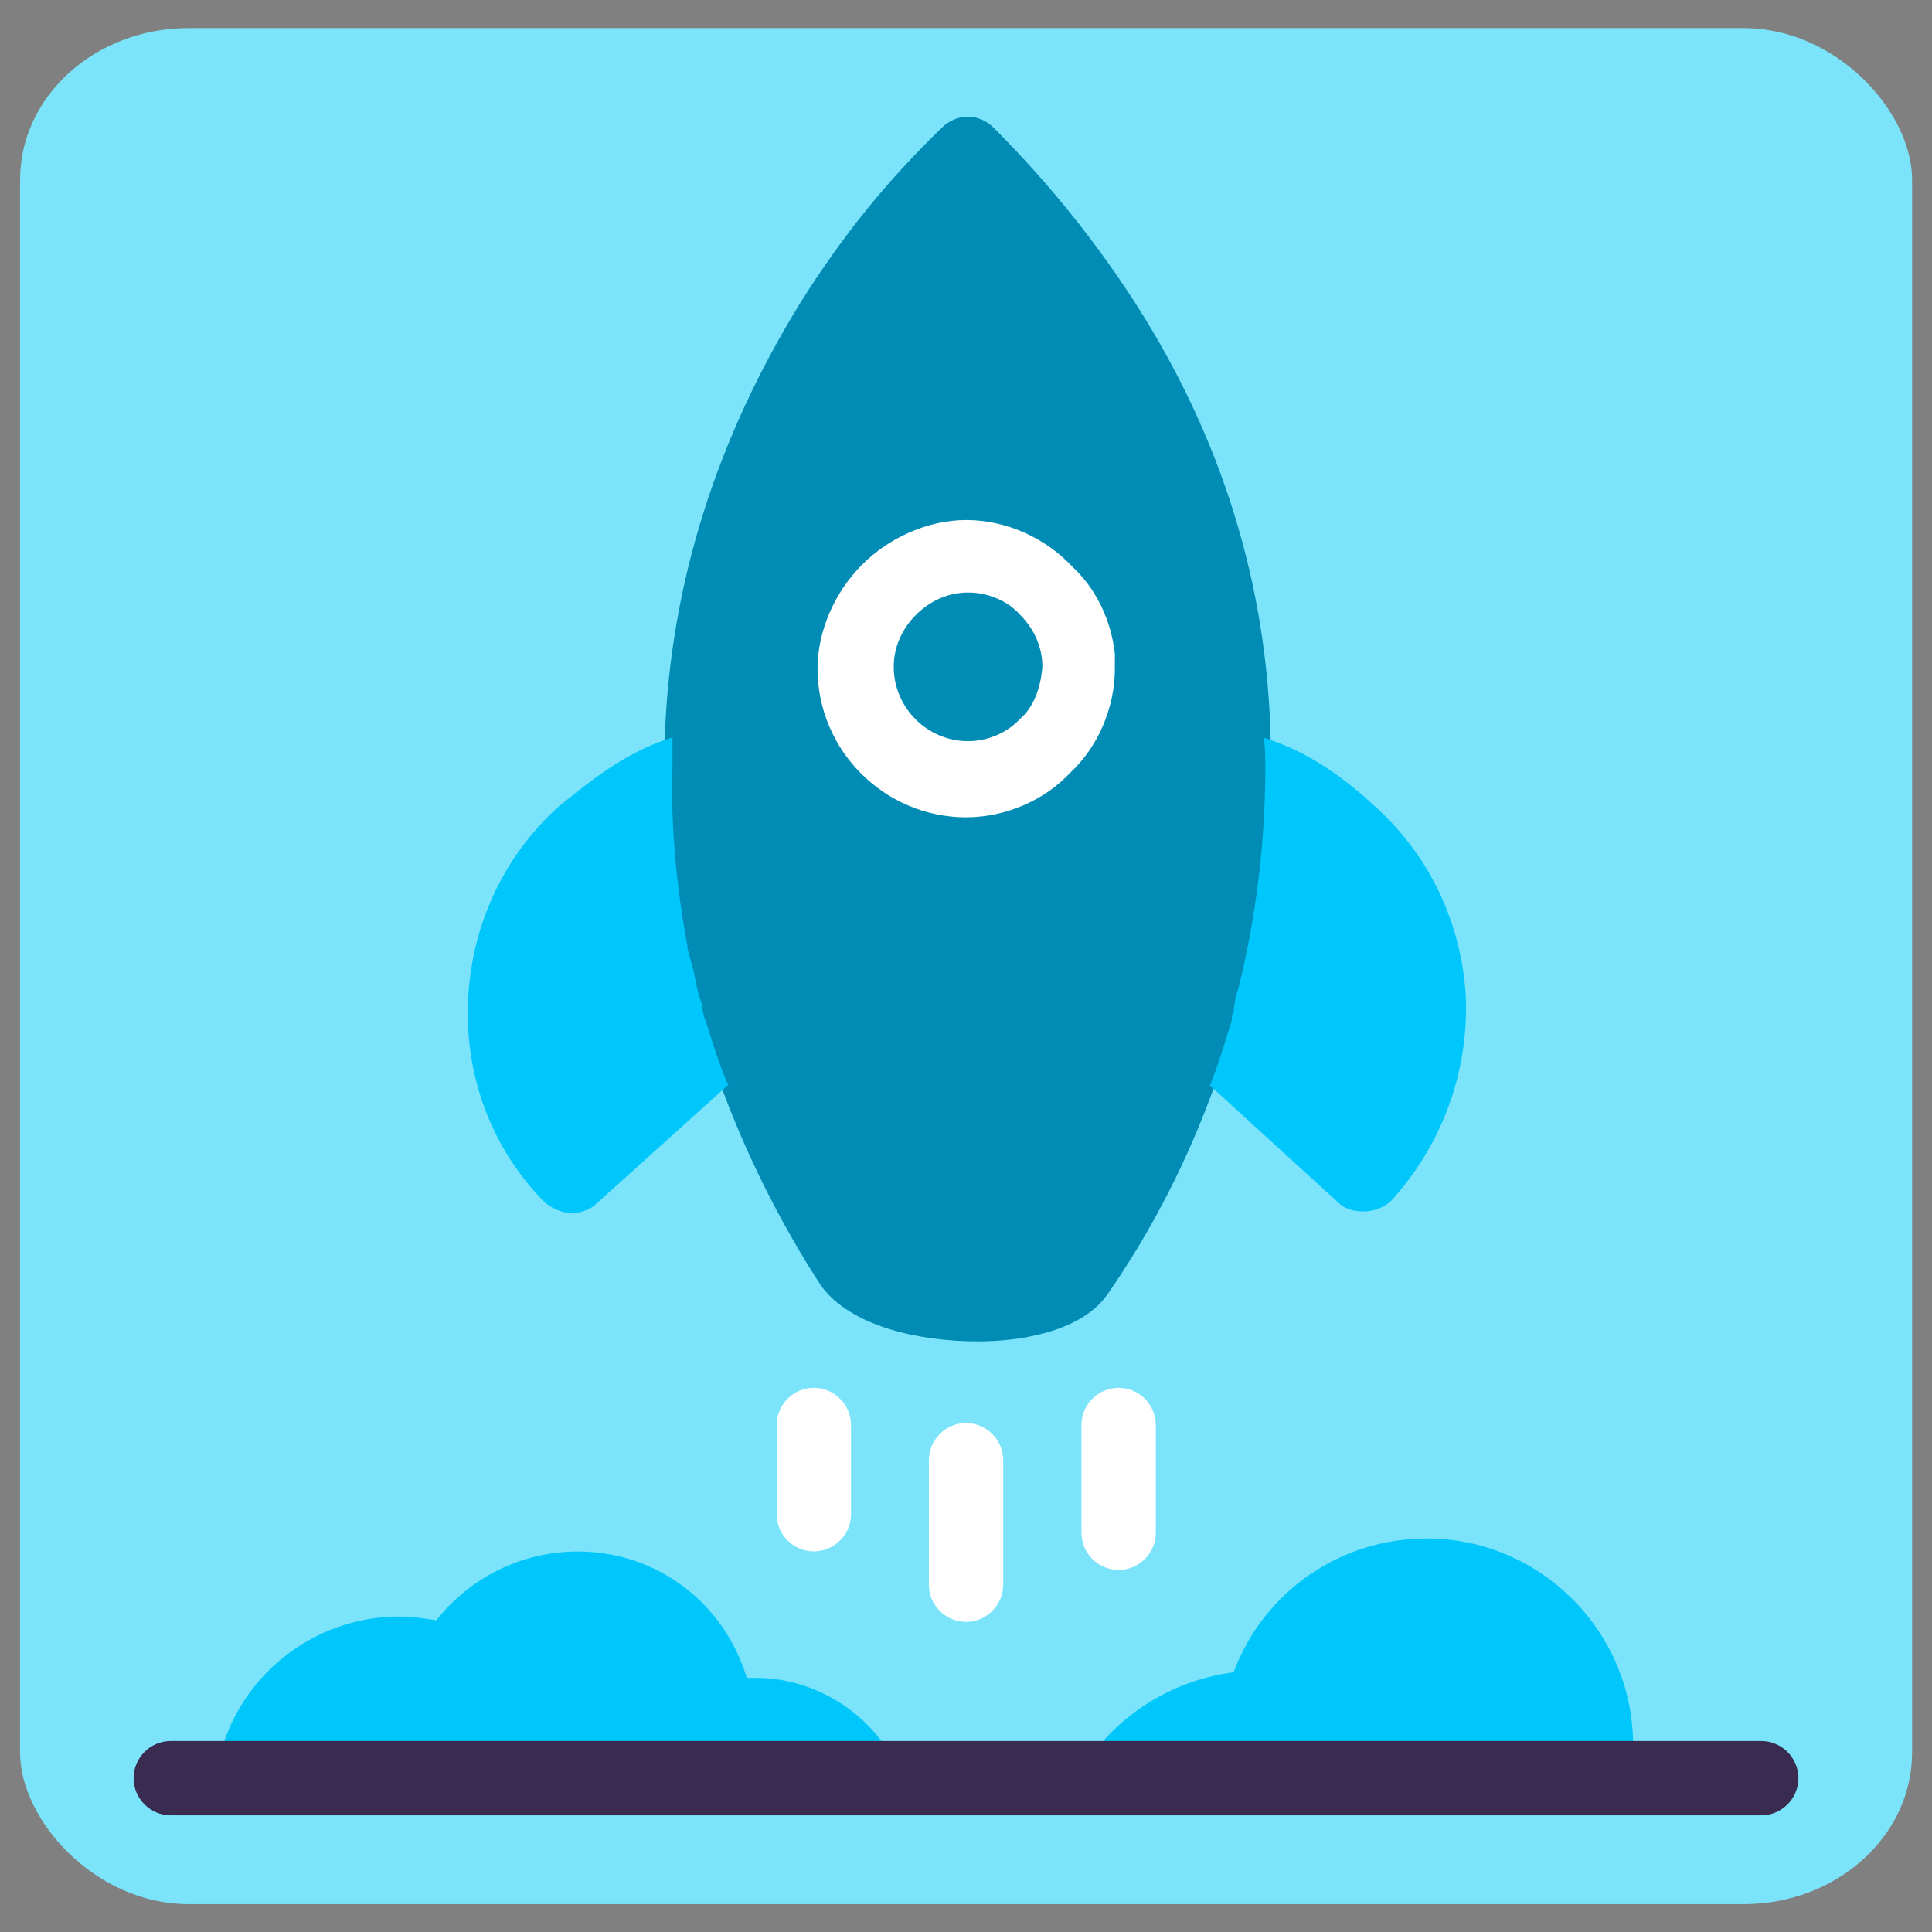
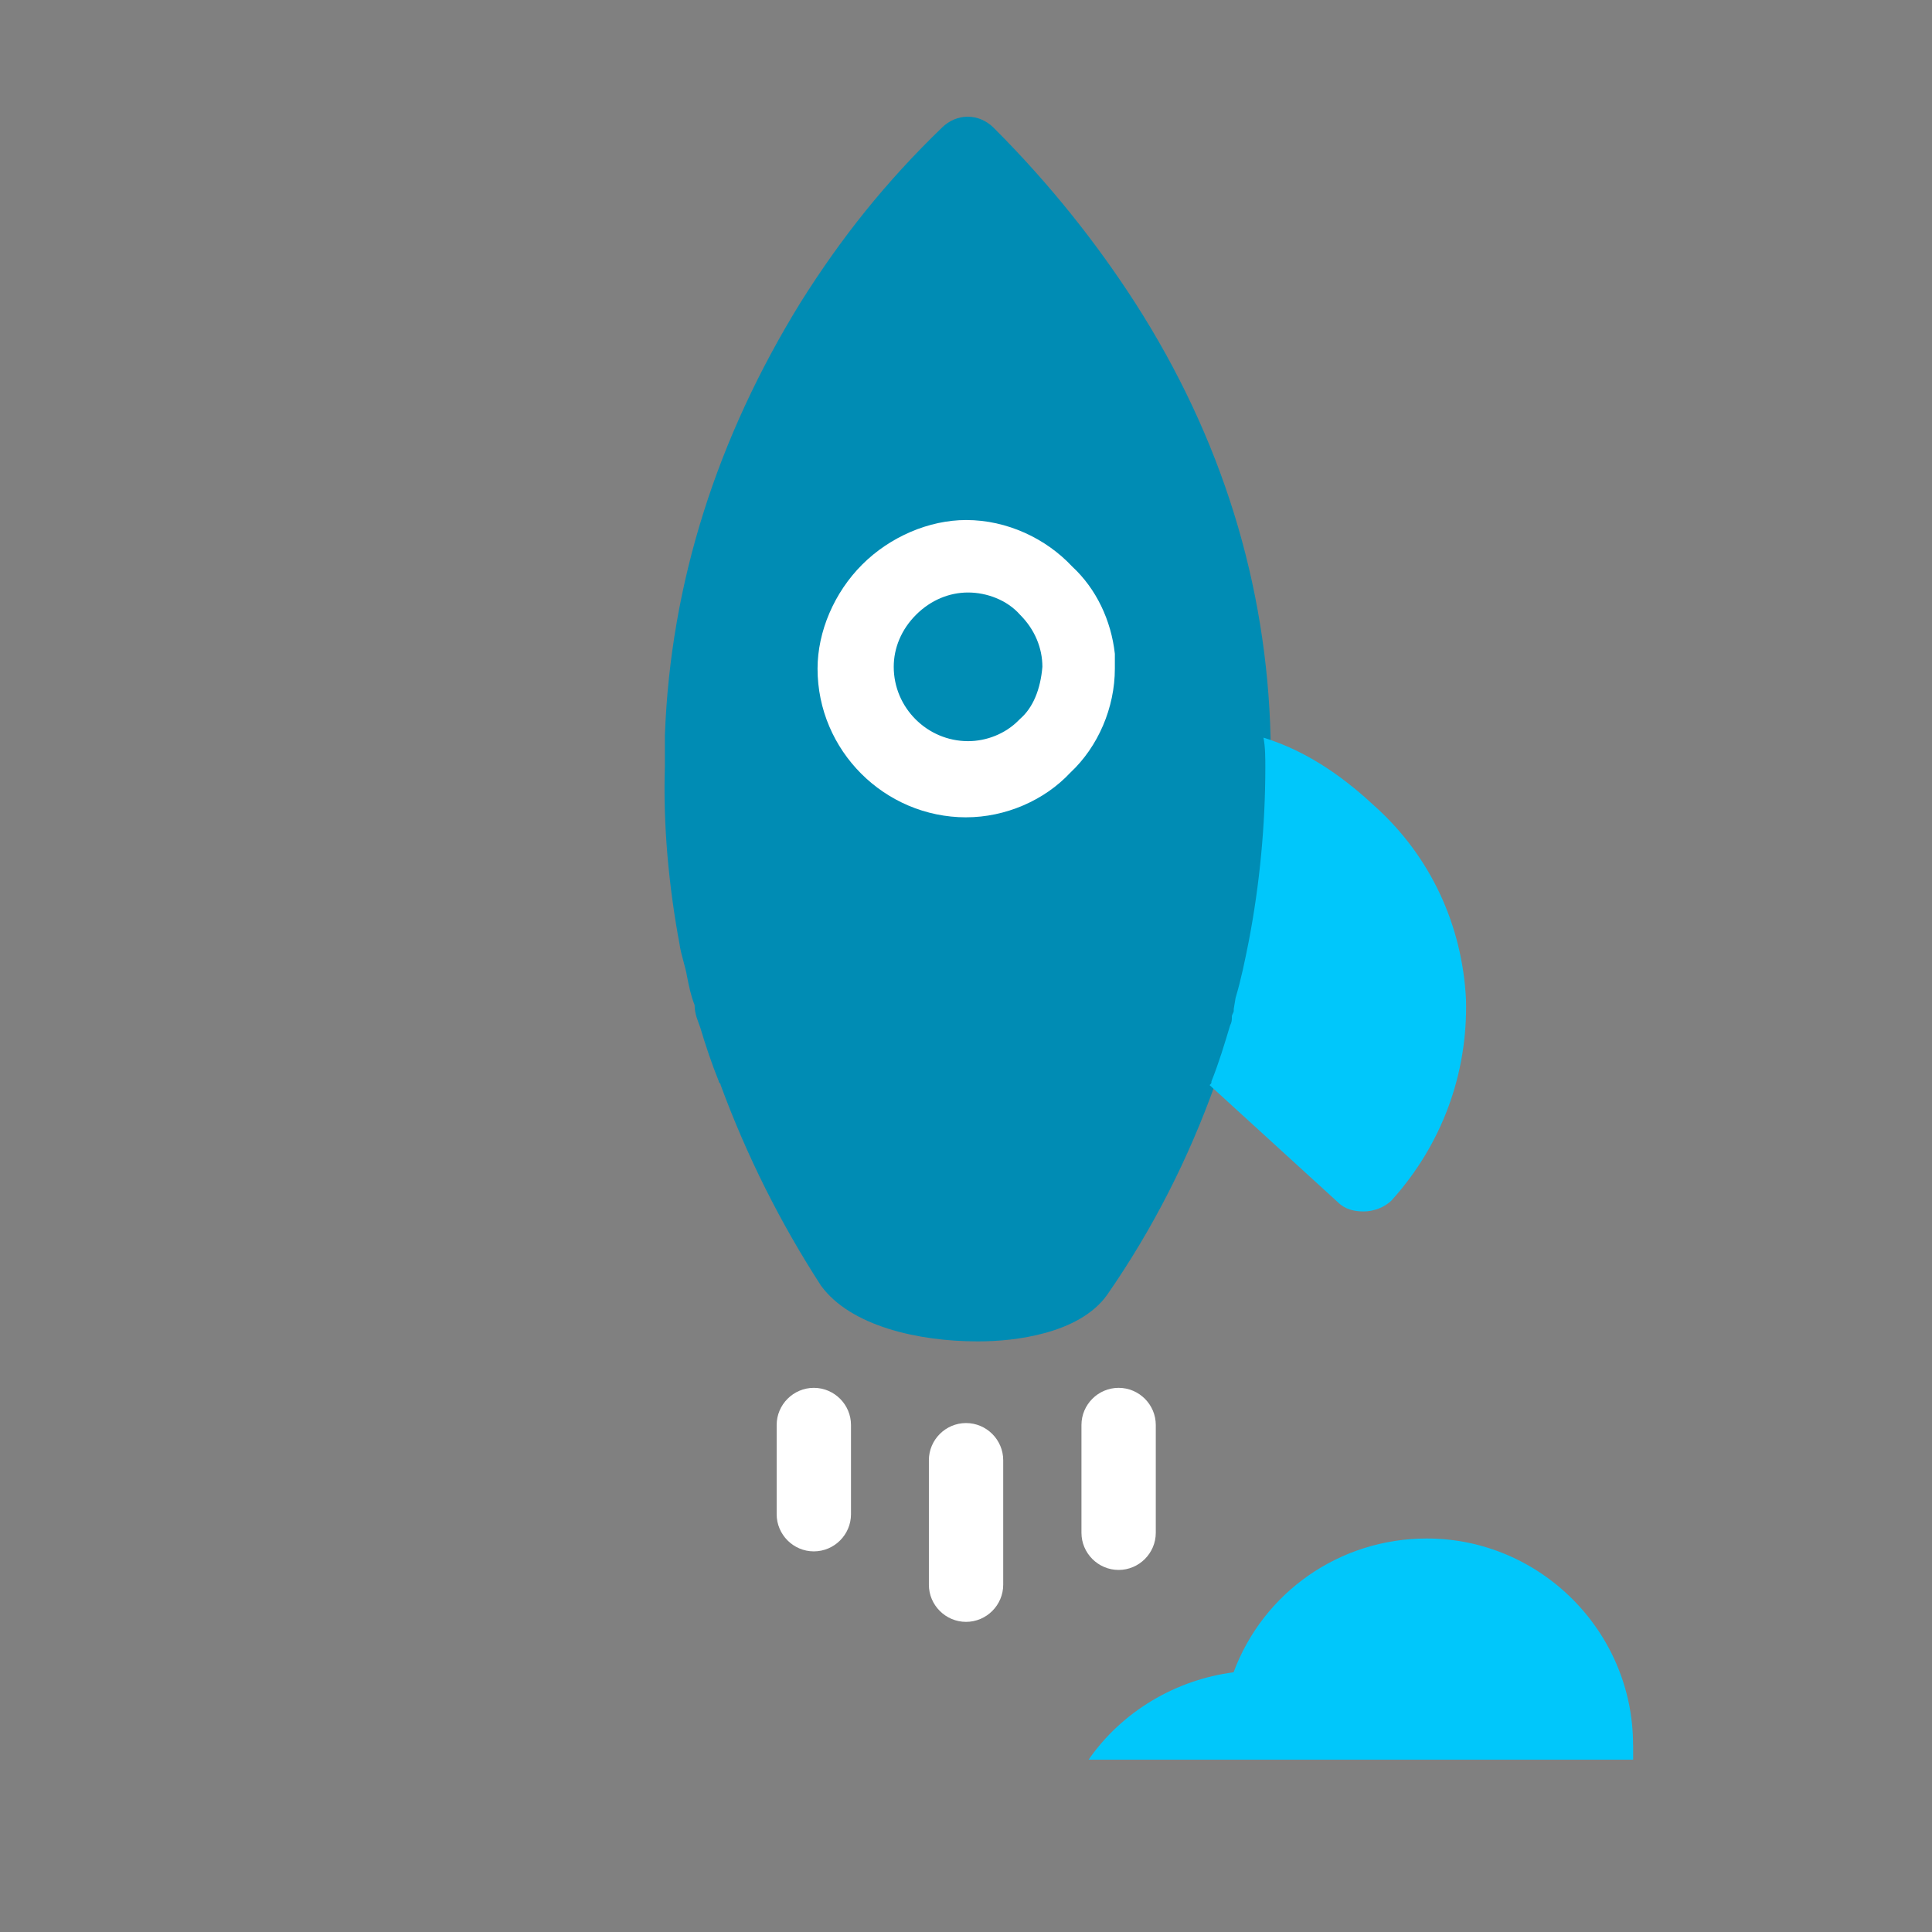
<svg xmlns="http://www.w3.org/2000/svg" style="enable-background:new 0 0 477.518 477.518" version="1.1" viewBox="0 0 477.5 477.5" xml:space="preserve">
  <rect x="0" y="0" width="477.5" height="477.5" fill="#808080" stroke="none" />
  <g transform="matrix(.879 0 0 .879 28.9 28.9)">
-     <rect x="-27.24" y="-24.98" width="532" height="527.5" rx="47.36" ry="42.66" style="fill:#7be4fb;paint-order:markers stroke fill" />
-     <path d="m276.9 57.47c-10.45-16.72-23.51-31.87-37.62-46.5-15.15 14.63-27.69 30.3-38.14 47.02 22.99 14.63 52.77 14.63 75.76-0.522z" style="fill:#00bbd3" />
+     <path d="m276.9 57.47z" style="fill:#00bbd3" />
    <path d="m239.3 322.9c12.02 0 19.33-2.612 20.9-4.18 14.63-20.9 25.08-42.32 31.87-65.31-33.96 17.24-73.66 16.72-107.1-0.522 7.314 22.99 17.24 43.89 29.78 63.22 1.567 2.09 10.45 6.27 24.56 6.792z" style="fill:#00bbd3" />
  </g>
  <path d="m168 233.7c0.459 2.756 1.377 5.051 1.837 7.807 0.459 2.296 0.918 4.592 1.837 6.889 0 2.296 0.918 4.133 1.377 5.51 1.377 4.592 2.756 8.726 4.592 13.32 0 0.459 0.459 0.459 0.459 0.918 6.429 17.45 14.69 33.98 24.8 49.6 7.347 10.1 24.34 13.78 38.57 13.78h0.459c8.726 0 24.8-1.837 31.69-11.48 11.48-16.53 20.21-33.98 26.63-51.89 0-0.459 0-0.459 0.459-0.918 1.837-4.592 3.214-9.184 4.592-13.78 0.459-0.918 0.459-1.377 0.459-2.296 0-0.459 0.459-0.918 0.459-1.377v-0.459l0.459-2.756c1.377-4.593 2.296-9.184 3.214-13.78 2.756-14.24 4.133-28.93 4.133-43.17v-7.347c-0.918-37.66-11.94-73.93-33.52-107.5-9.184-14.24-20.66-28.93-34.9-43.17-3.674-3.674-9.184-3.674-12.86 0-13.78 13.32-24.8 27.09-34.9 43.17-20.66 33.52-32.14 69.34-33.52 107v0.459 7.347c-0.455 14.23 0.922 29.39 3.678 44.08z" style="fill:#008cb4;stroke-width:.879" />
  <g transform="matrix(.879 0 0 .879 28.9 28.9)">
    <path d="m426.3 457.7c0-31.87-26.12-57.99-57.99-57.99-24.56 0-45.98 15.15-54.34 37.62-16.2 2.09-31.35 10.97-40.75 24.56h153.1v-4.179z" style="fill:#00c7fb" />
-     <path d="m179.7 438.9h-2.612c-6.269-20.9-25.08-35.53-47.54-35.53-15.67 0-30.3 7.314-39.71 19.33-3.657-0.522-6.792-1.045-10.45-1.045-24.56 0-45.45 17.24-50.68 40.23h189.6c-7.314-13.58-22.46-22.99-38.66-22.99z" style="fill:#00c7fb" />
  </g>
-   <path d="m435.3 430.3h-393.1c-5.051 0-9.184 4.133-9.184 9.184 0 5.051 4.133 9.184 9.184 9.184h393.1c5.051 0 9.184-4.133 9.184-9.184 0-5.051-4.133-9.184-9.184-9.184z" style="fill:#3a2c51;stroke-width:.879" />
  <g transform="matrix(.879 0 0 .879 28.9 28.9)">
    <path d="m228.3 377.7v35c0 5.747 4.702 10.45 10.45 10.45s10.45-4.702 10.45-10.45v-35c0-5.747-4.702-10.45-10.45-10.45s-10.45 4.702-10.45 10.45z" style="fill:#fff" />
    <path d="m271.2 367.8v30.3c0 5.747 4.702 10.45 10.45 10.45s10.45-4.702 10.45-10.45v-30.3c0-5.747-4.702-10.45-10.45-10.45s-10.45 4.702-10.45 10.45z" style="fill:#fff" />
    <path d="m185.5 367.8v25.08c0 5.747 4.702 10.45 10.45 10.45s10.45-4.702 10.45-10.45v-25.08c0-5.747-4.702-10.45-10.45-10.45s-10.45 4.702-10.45 10.45z" style="fill:#fff" />
  </g>
  <g transform="matrix(.879 0 0 .879 28.9 28.9)">
-     <path d="m128 308.2c2.612 0 5.224-1.045 6.792-2.612l37.09-33.44c0-0.522-0.522-0.522-0.522-1.045-2.09-5.224-3.657-9.927-5.224-15.15-0.522-1.567-1.567-3.657-1.567-6.269-1.045-2.612-1.567-5.224-2.09-7.837-0.522-3.135-1.567-5.747-2.09-8.359v-0.522c-3.135-16.72-4.702-33.96-4.18-50.16v-8.359c-13.58 4.18-24.03 13.06-31.87 19.33-15.67 14.11-24.56 33.44-25.6 54.34s6.269 41.27 20.9 56.42c2.611 2.611 5.746 3.656 8.358 3.656z" style="fill:#00c7fb" />
    <path d="m322.9 182.9c0 16.2-1.567 32.91-4.702 49.11-1.045 5.224-2.09 10.45-3.657 15.67l-0.522 3.135v0.522c0 0.522-0.522 1.045-0.522 1.567 0 1.045 0 1.567-0.522 2.612-1.567 5.224-3.135 10.45-5.224 15.67 0 0.522 0 0.522-0.522 1.045l36.05 32.91c2.09 2.09 4.702 2.612 7.314 2.612s5.747-1.045 7.837-3.135c14.11-15.67 21.42-35.53 20.9-56.42-1.045-20.9-9.927-40.23-25.6-54.34-7.314-6.792-17.76-15.15-31.35-19.33 0.52 2.615 0.52 5.75 0.52 8.362z" style="fill:#00c7fb" />
  </g>
  <path d="m238.8 202c9.643 0 19.29-4.133 25.72-11.02 6.889-6.429 11.02-16.07 11.02-25.72v-3.674c-0.918-8.266-4.592-16.07-10.56-21.58-6.429-6.889-16.07-11.48-26.18-11.48-9.184 0-18.83 4.133-25.72 11.02-6.889 6.888-11.02 16.53-11.02 25.72 0 20.21 16.53 36.74 36.74 36.74zm-12.4-50.05c3.674-3.674 8.266-5.51 12.86-5.51s9.643 1.837 12.86 5.51c3.674 3.674 5.51 8.266 5.51 12.86-0.459 5.51-2.296 10.1-5.51 12.86l-0.459 0.459c-3.214 3.214-7.807 5.051-12.4 5.051-10.1 0-18.37-8.266-18.37-18.37-8.7e-4 -4.593 1.835-9.184 5.509-12.86z" style="fill:#fff;stroke-width:.879" />
</svg>